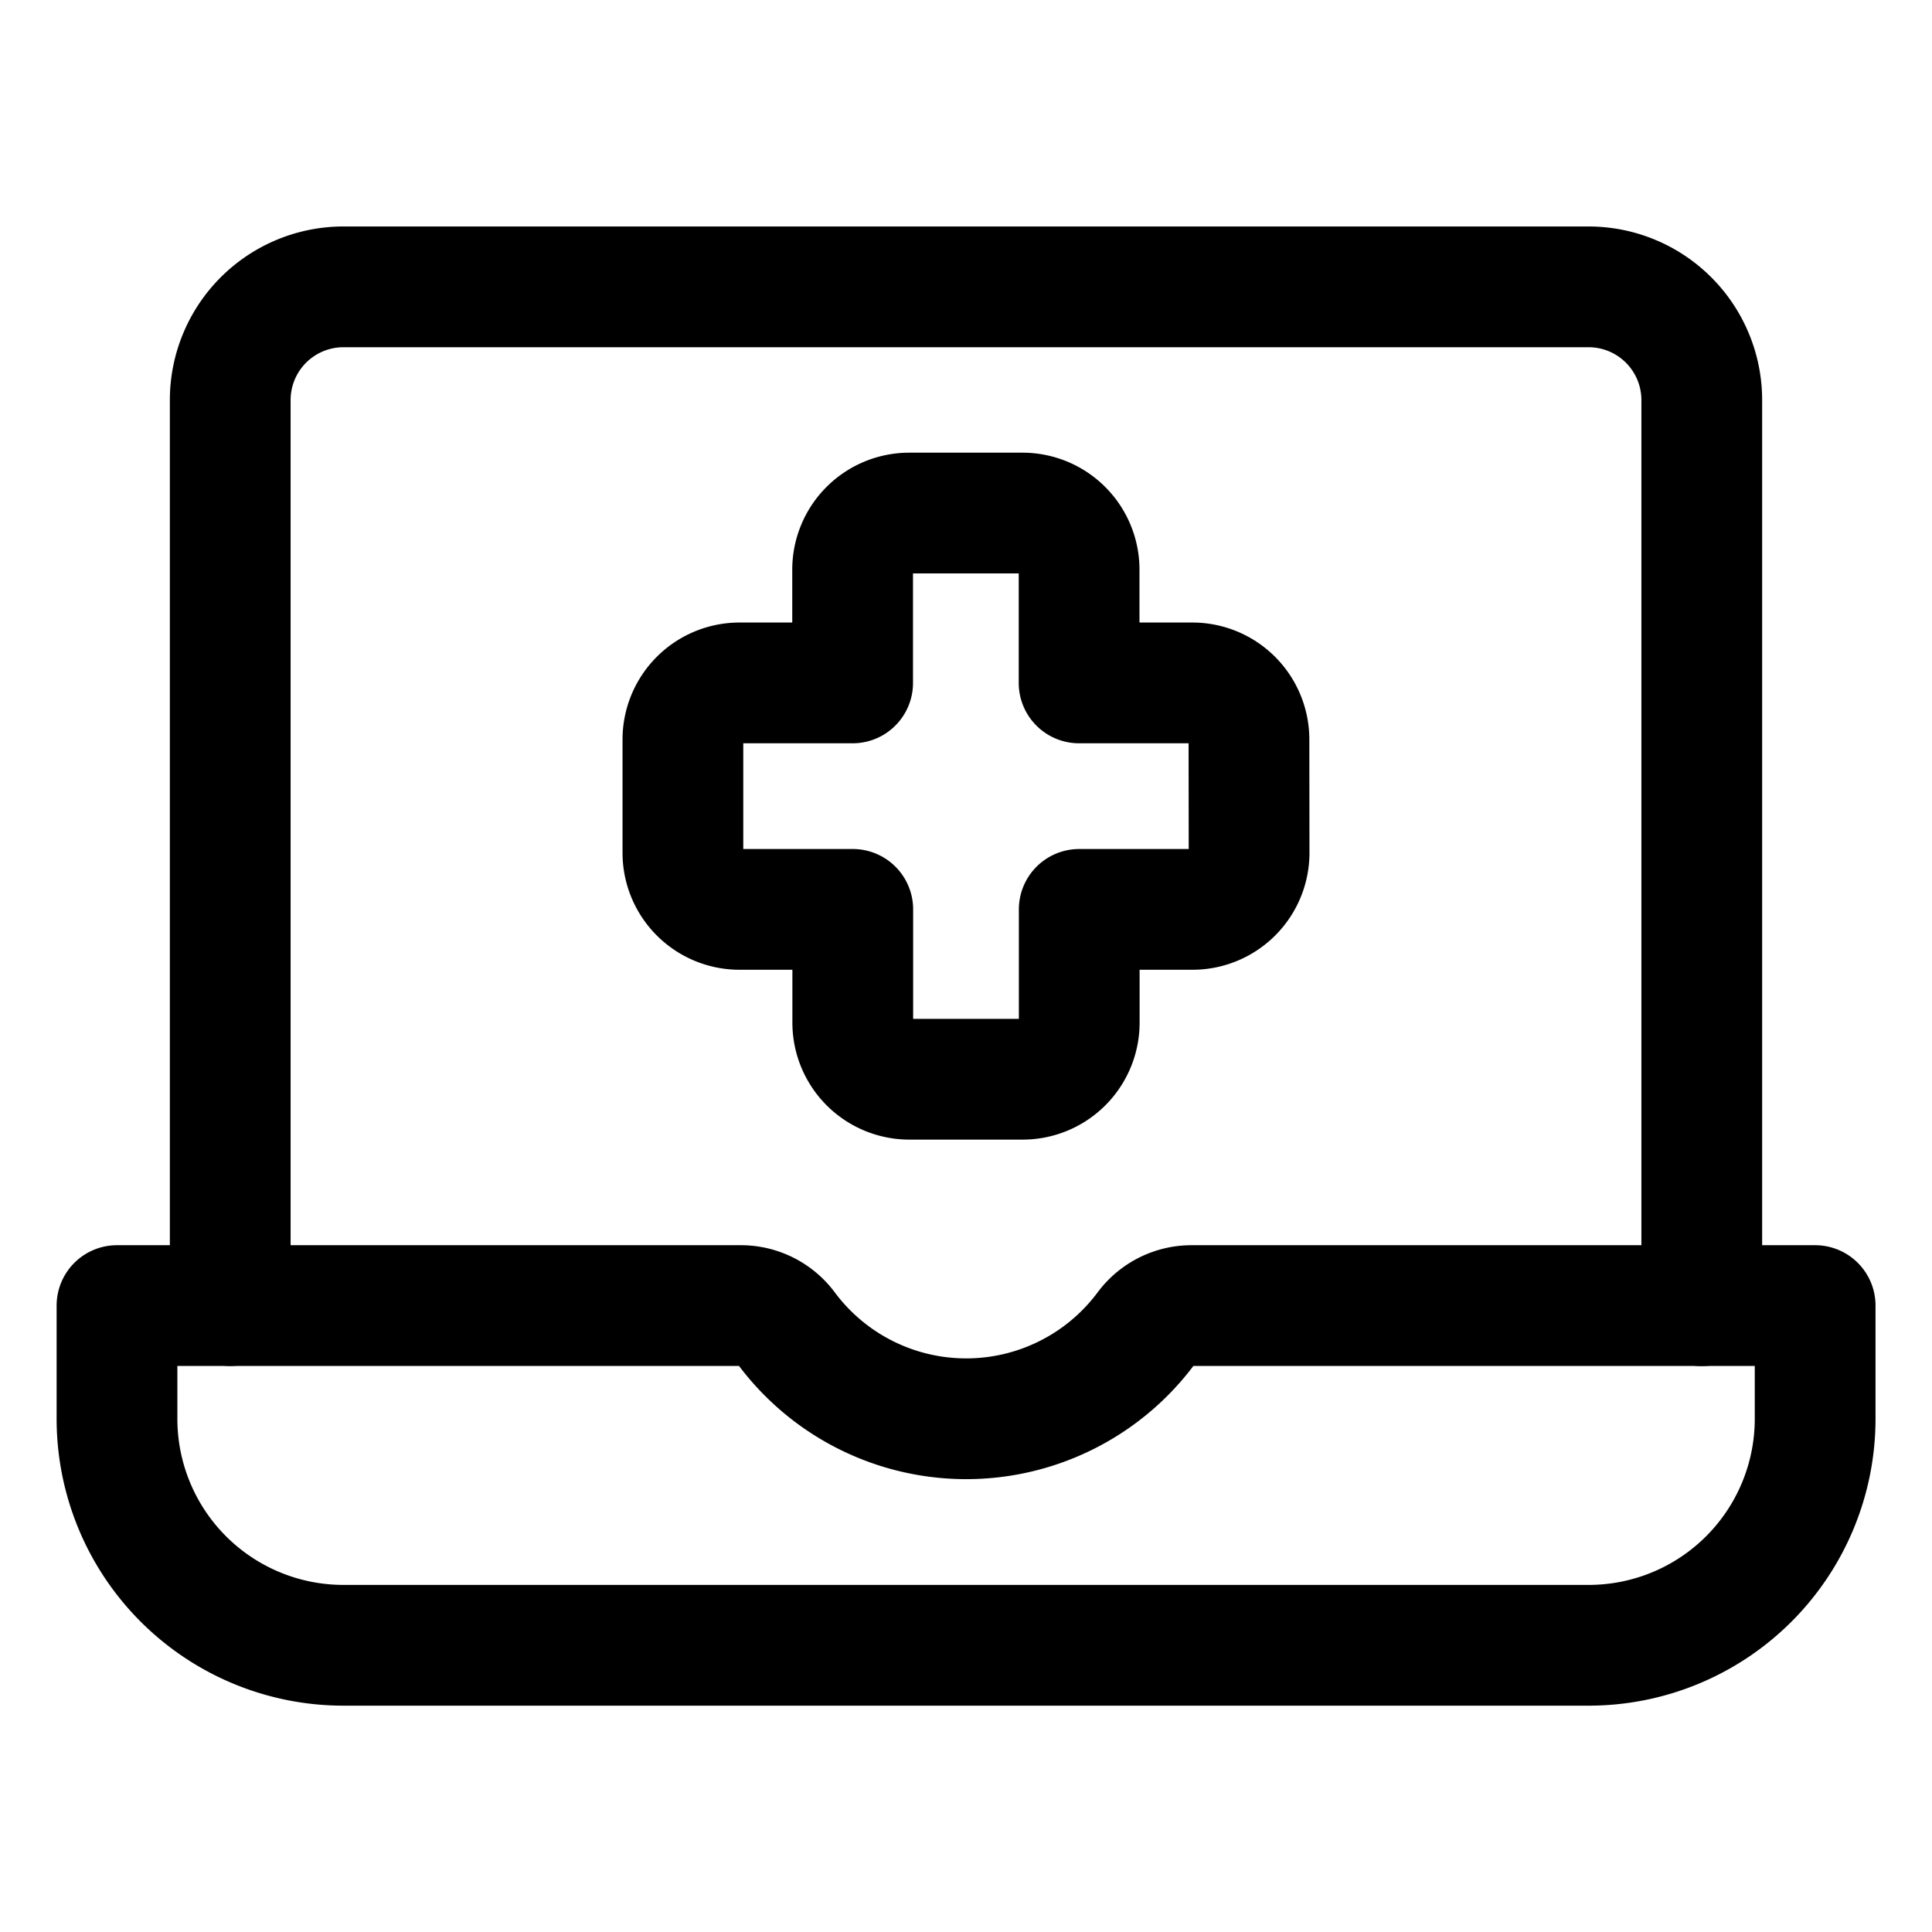
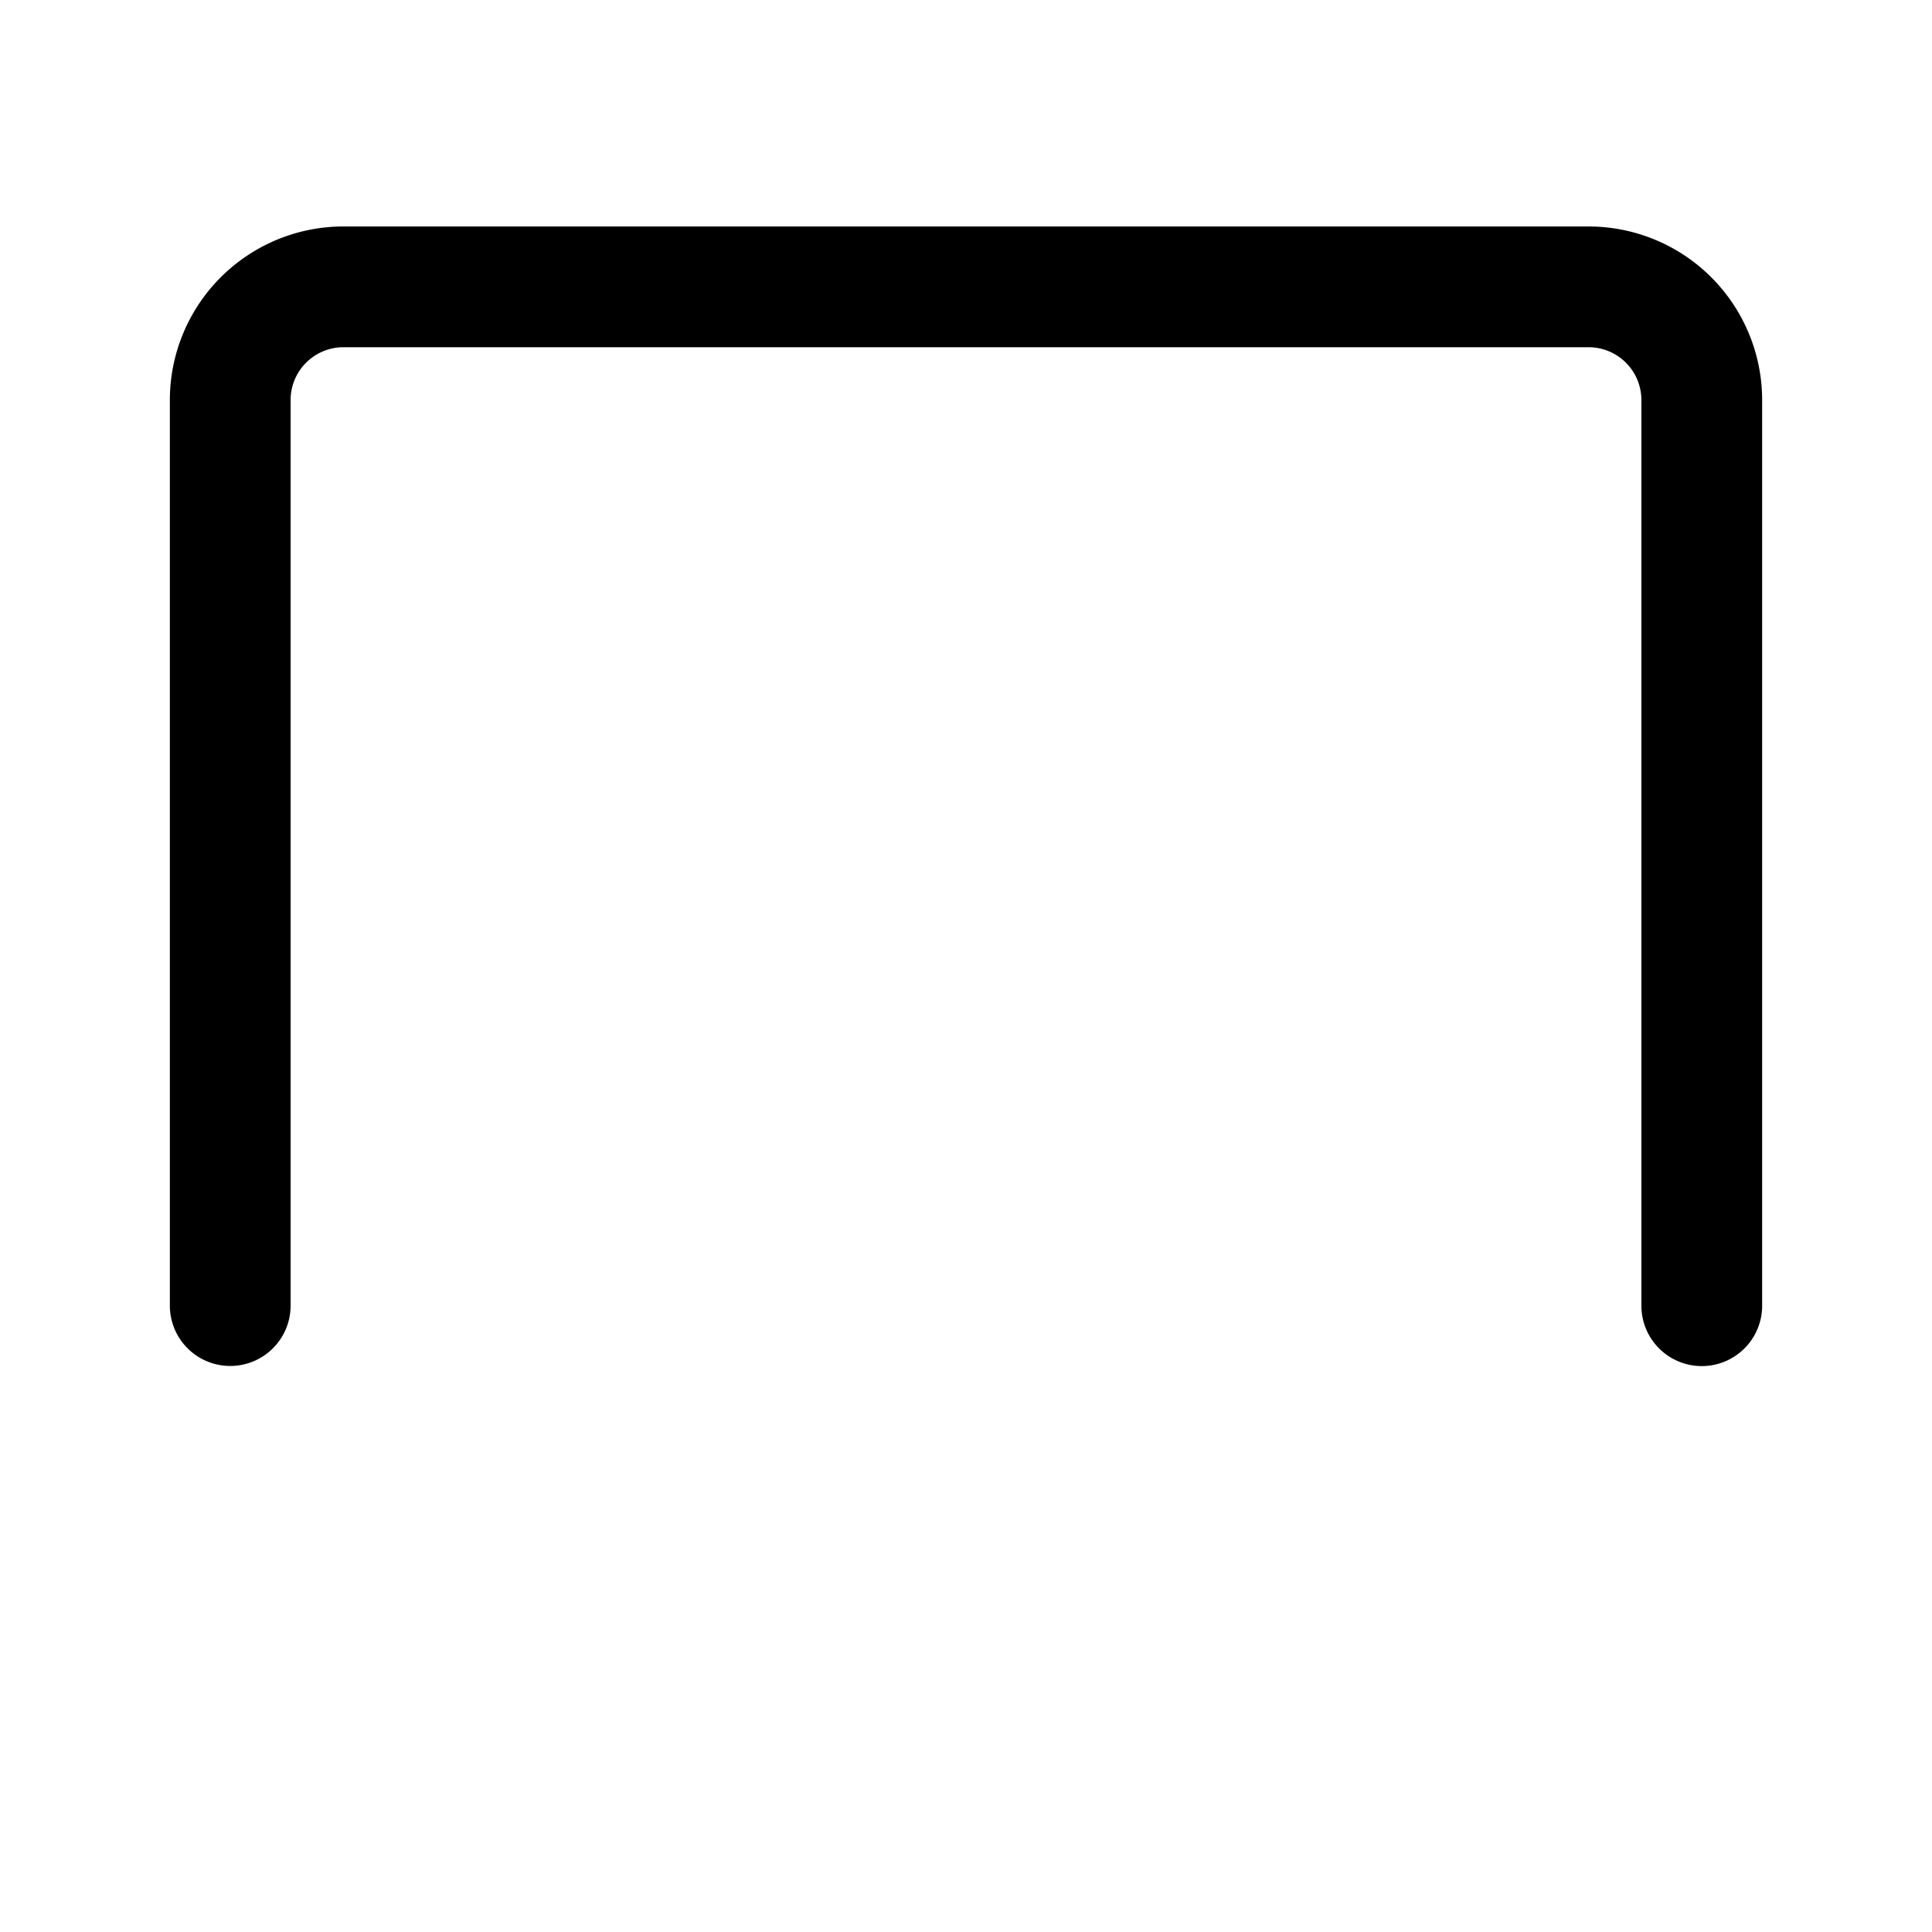
<svg xmlns="http://www.w3.org/2000/svg" viewBox="-0.45 -0.45 14.4 14.4" id="Medical-App-Laptop-1--Streamline-Ultimate" height="14.4" width="14.4">
  <desc>
    Medical App Laptop 1 Streamline Icon: https://streamlinehq.com
  </desc>
  <path d="M1.266 9.281v-6.75A0.844 0.844 0 0 1 2.109 1.688h9.281a0.844 0.844 0 0 1 0.844 0.844v6.75" fill="none" stroke="#000000" stroke-linecap="round" stroke-linejoin="round" stroke-width="0.9" />
-   <path d="M8.43 9.281a0.423 0.423 0 0 0 -0.337 0.169 1.671 1.671 0 0 1 -2.683 0 0.423 0.423 0 0 0 -0.337 -0.169H0.422V10.125a1.688 1.688 0 0 0 1.688 1.688h9.281a1.688 1.688 0 0 0 1.688 -1.688v-0.844Z" fill="none" stroke="#000000" stroke-linecap="round" stroke-linejoin="round" stroke-width="0.9" />
-   <path d="M8.859 5.062a0.422 0.422 0 0 0 -0.422 -0.422h-0.844v-0.844a0.422 0.422 0 0 0 -0.422 -0.422h-0.844a0.422 0.422 0 0 0 -0.422 0.422v0.844H5.062a0.422 0.422 0 0 0 -0.422 0.422v0.844a0.422 0.422 0 0 0 0.422 0.422h0.844v0.844a0.422 0.422 0 0 0 0.422 0.422h0.844a0.422 0.422 0 0 0 0.422 -0.422v-0.844H8.438a0.422 0.422 0 0 0 0.422 -0.422Z" fill="none" stroke="#000000" stroke-linecap="round" stroke-linejoin="round" stroke-width="0.9" />
</svg>